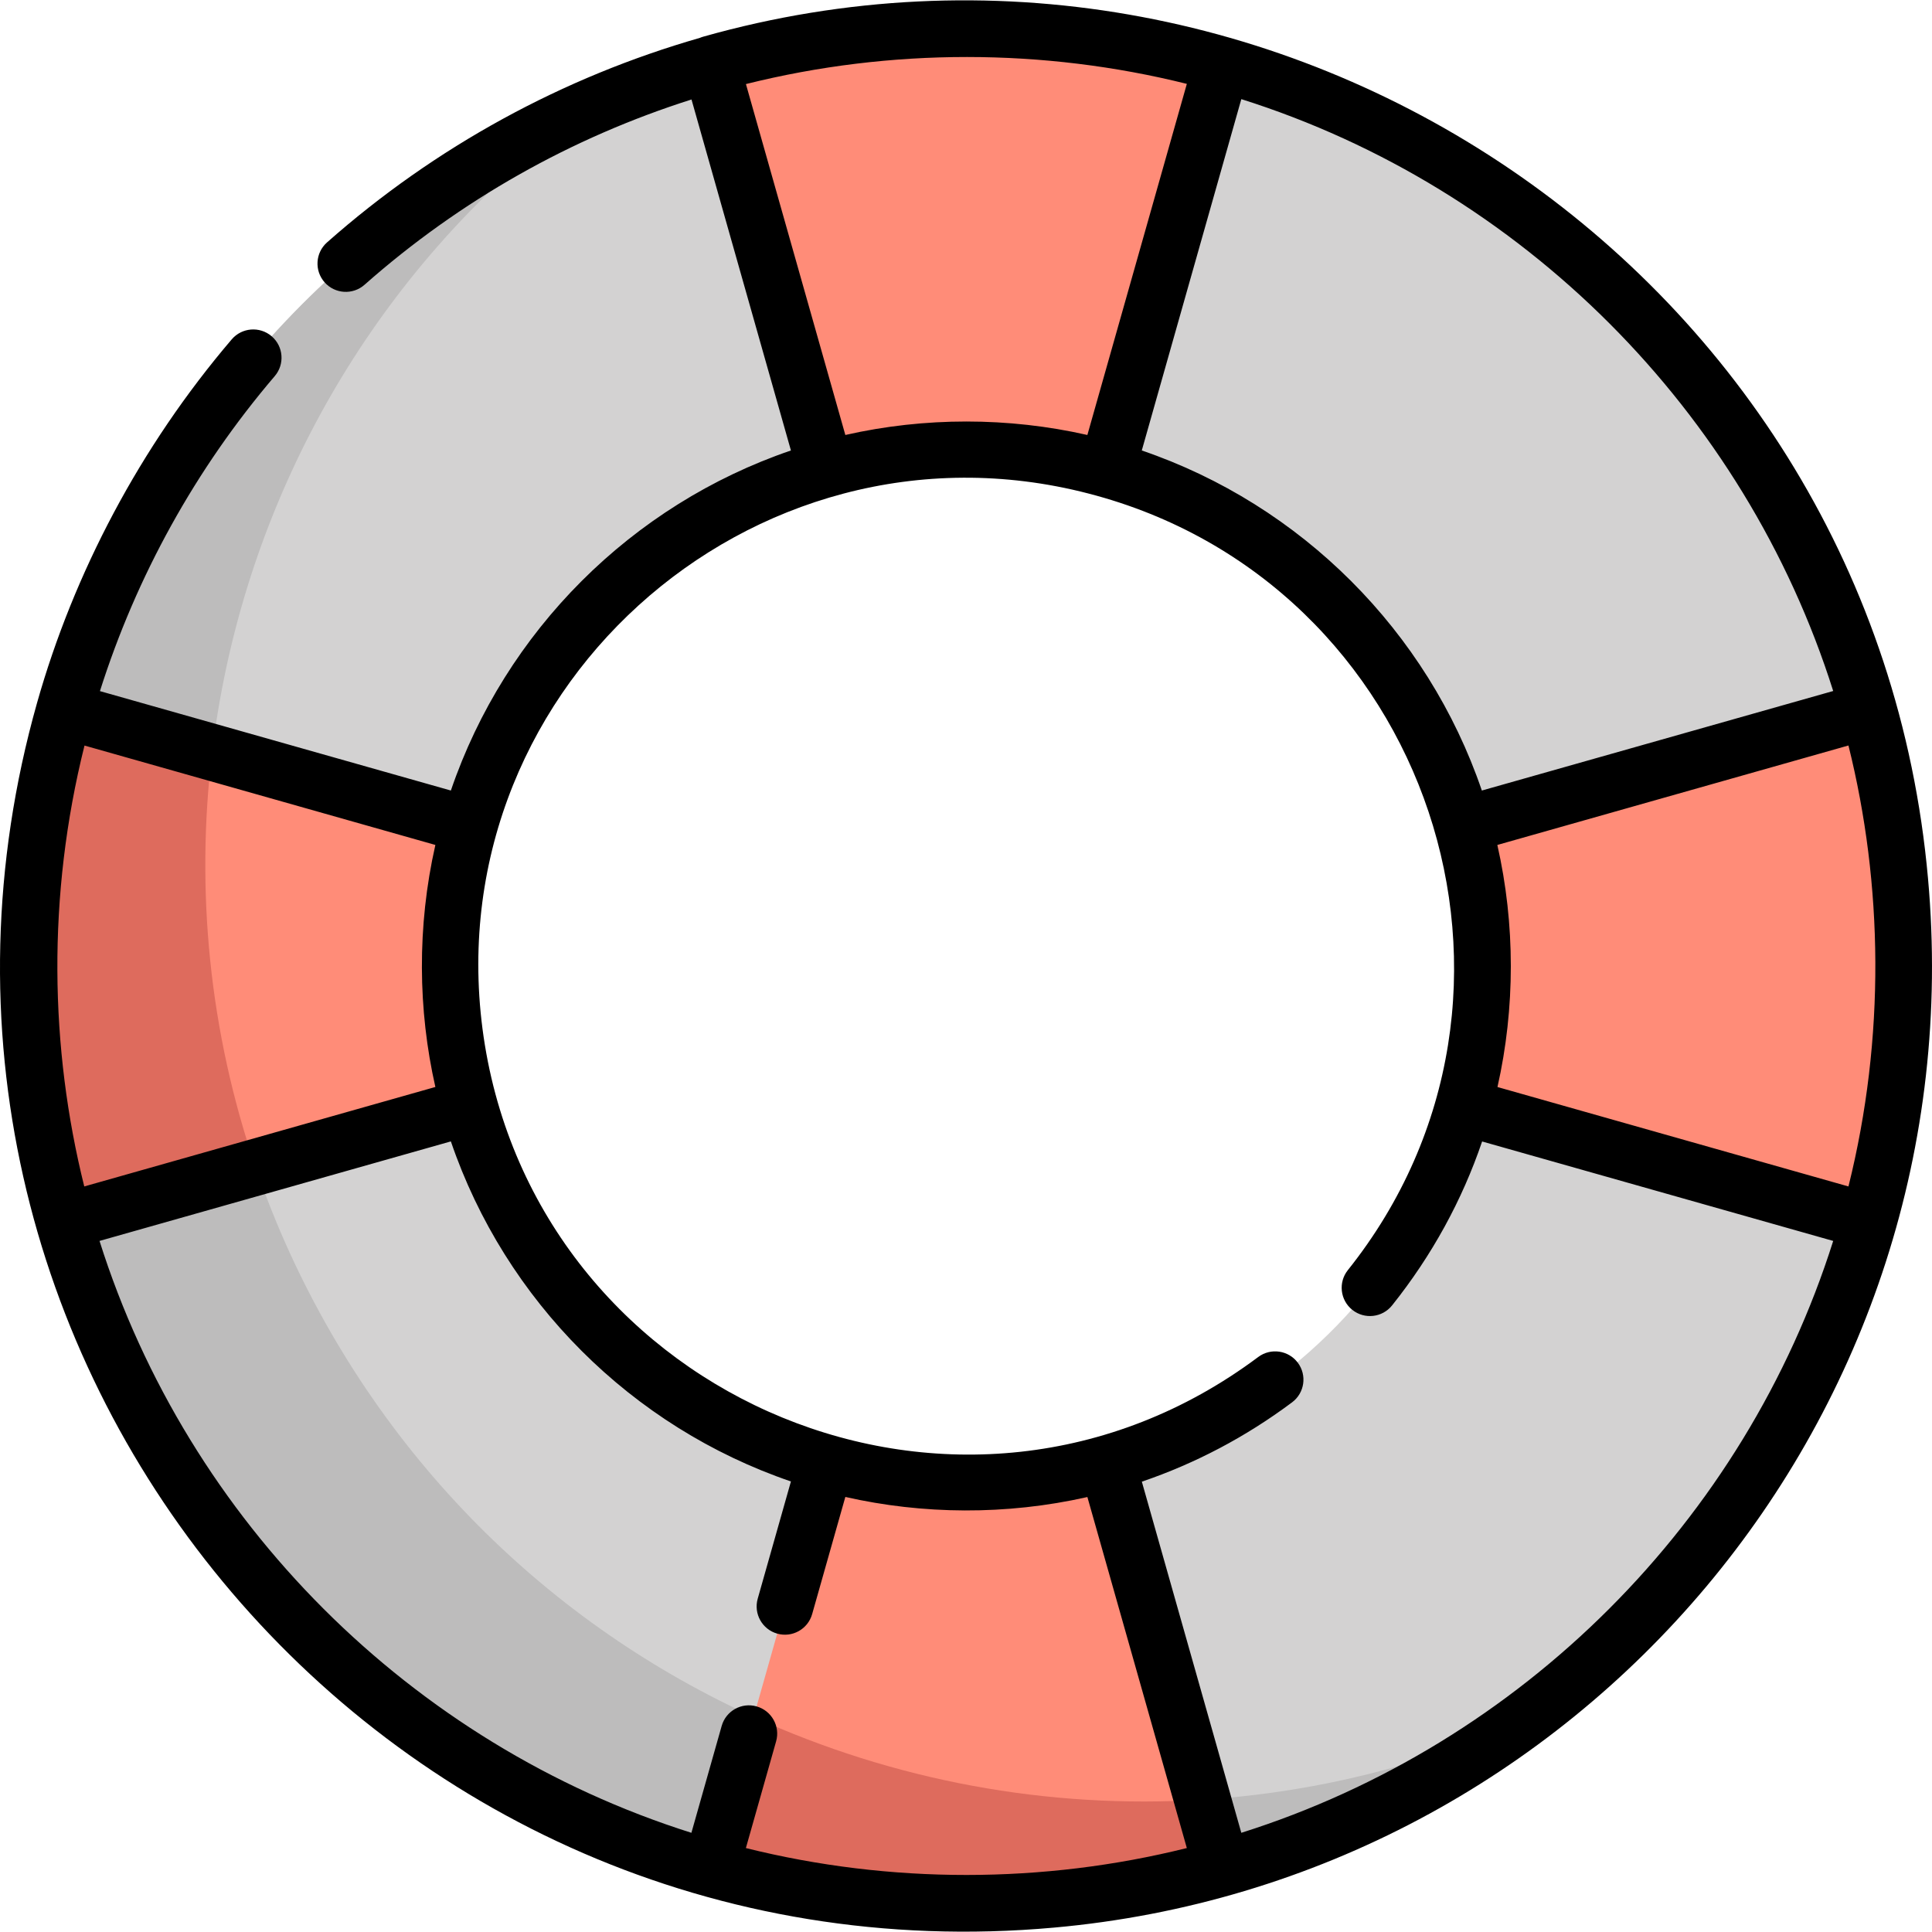
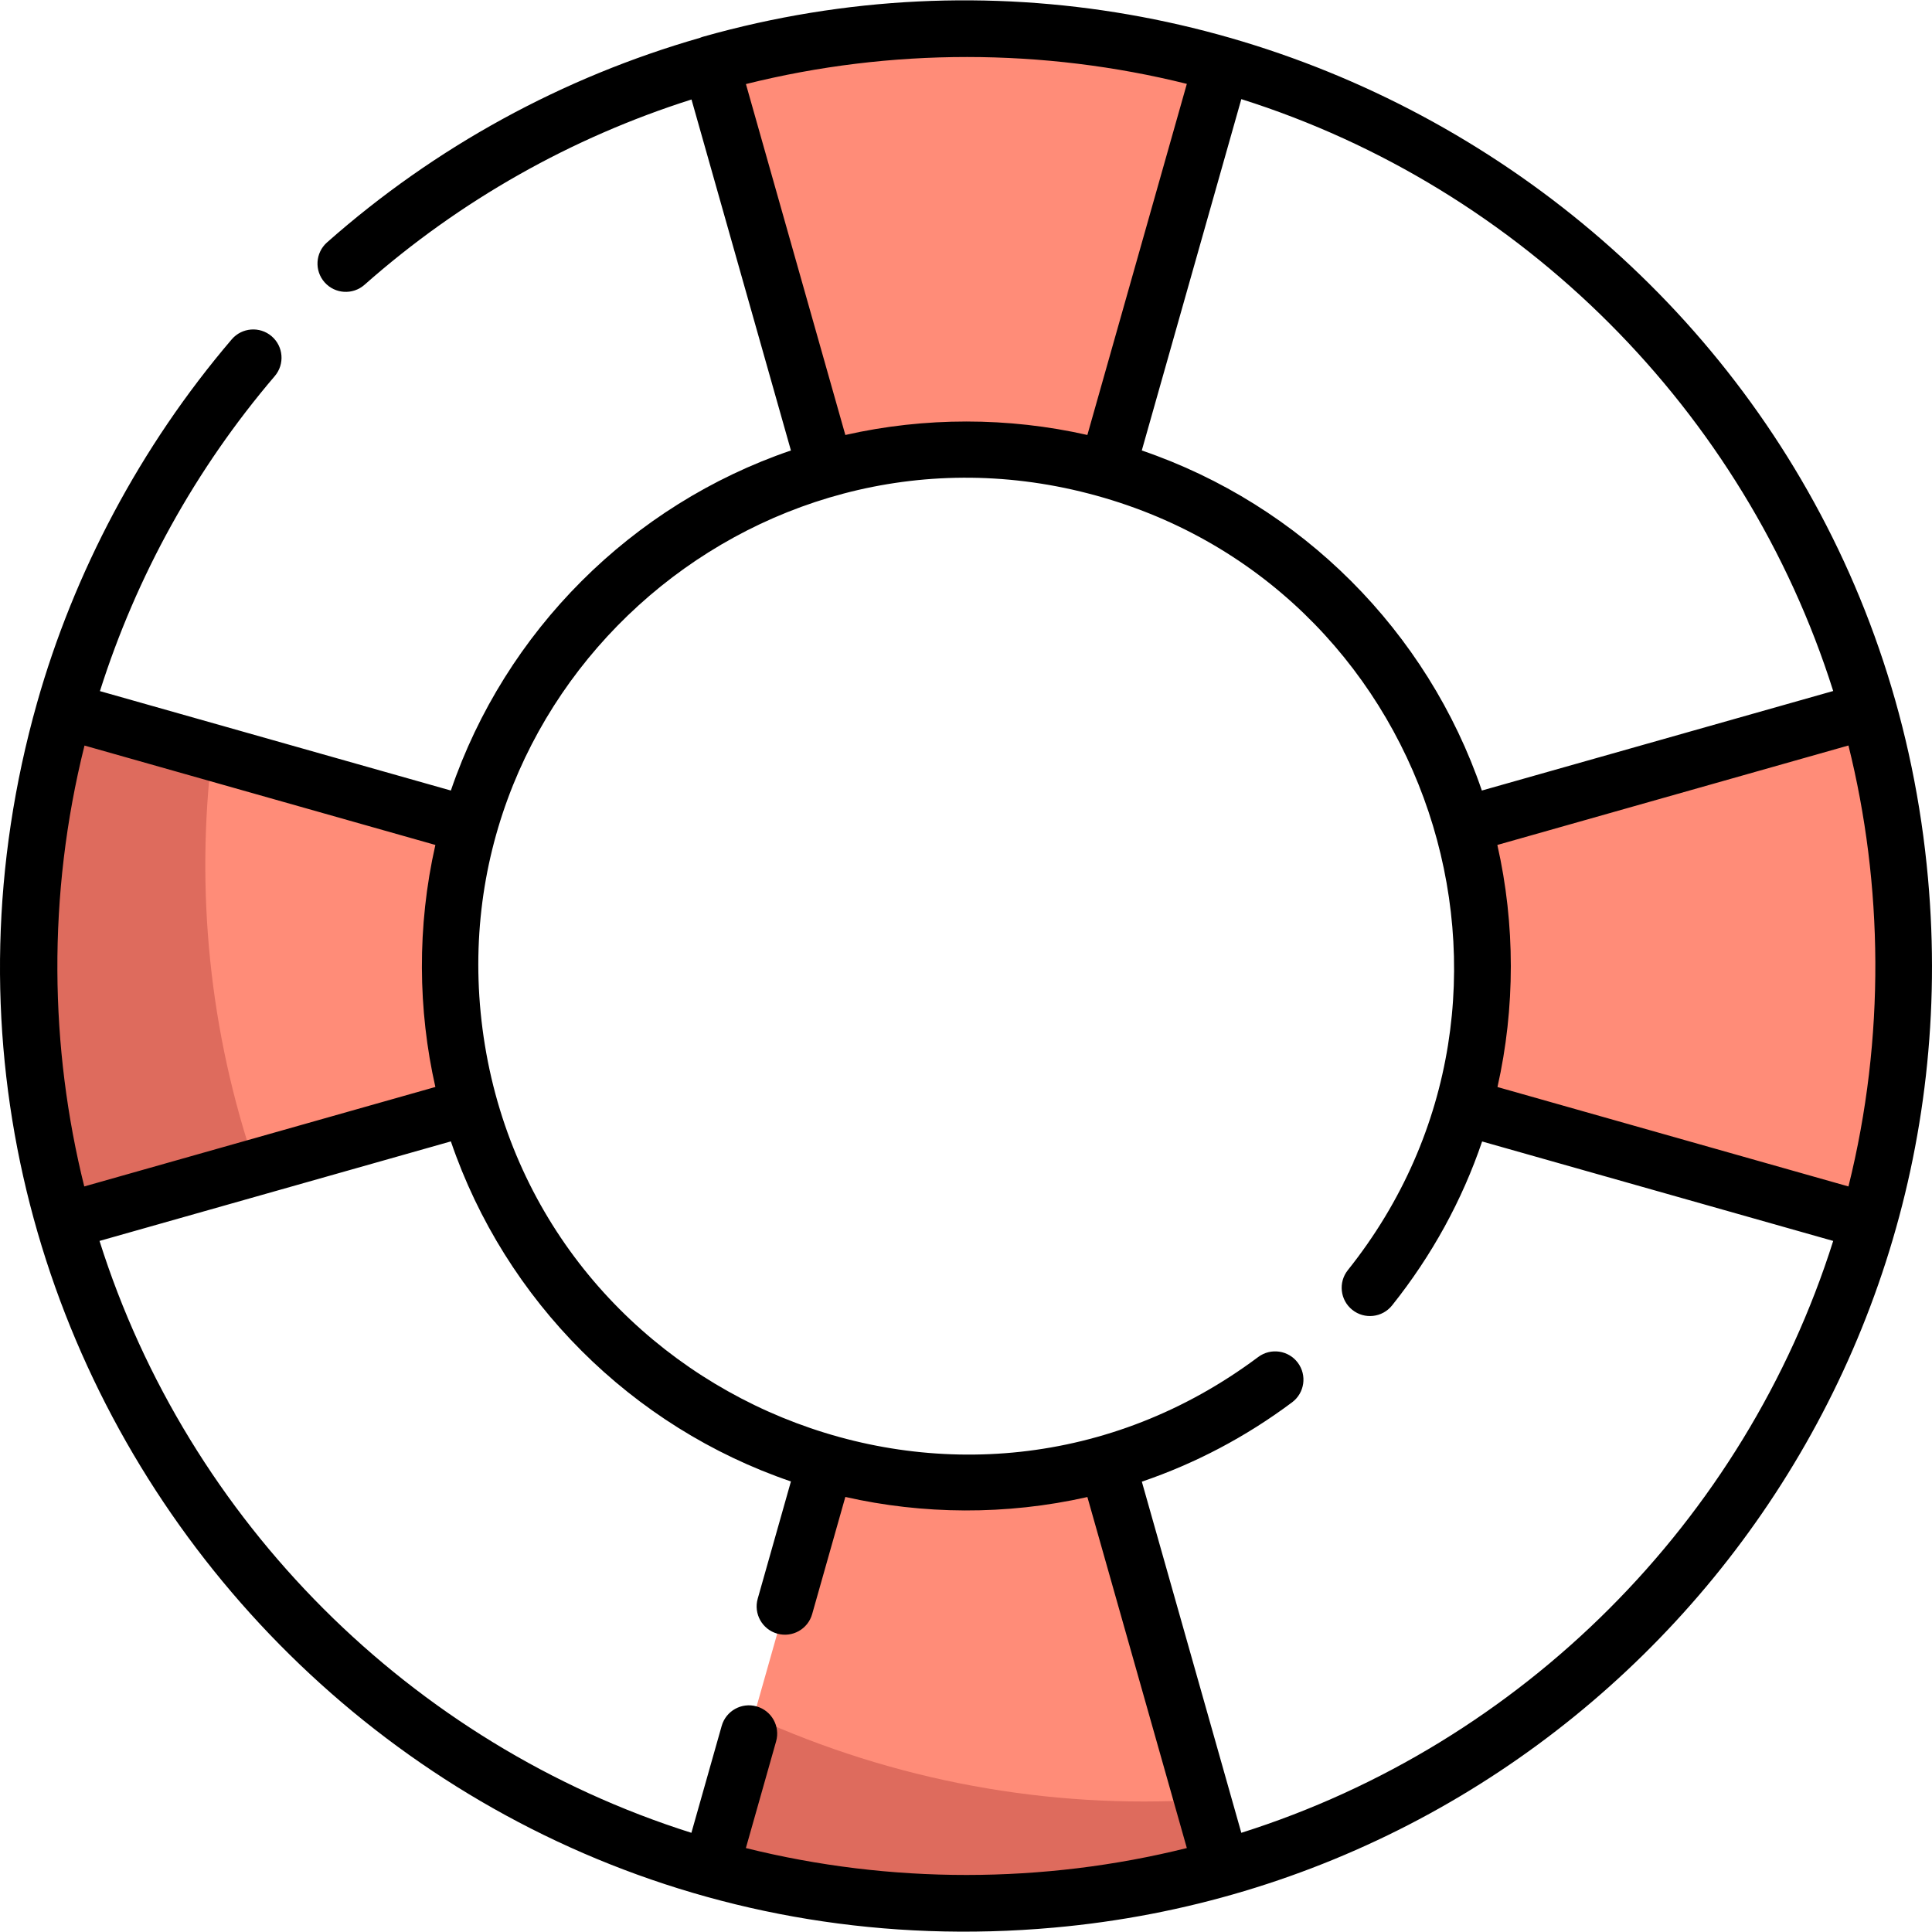
<svg xmlns="http://www.w3.org/2000/svg" width="100%" height="100%" viewBox="0 0 512 512" version="1.1" xml:space="preserve" style="fill-rule:evenodd;clip-rule:evenodd;stroke-linejoin:round;stroke-miterlimit:2;">
-   <path d="M131.895,40.872C13.088,109.465 -27.618,261.384 40.976,380.19C109.569,498.997 261.488,539.703 380.293,471.11C499.1,402.516 539.807,250.598 471.213,131.792C402.62,12.985 250.702,-27.721 131.895,40.872ZM324.494,374.465C259.064,412.241 175.398,389.823 137.622,324.392C99.846,258.961 122.264,175.295 187.694,137.52C253.125,99.743 336.791,122.162 374.567,187.592C412.343,253.022 389.925,336.688 324.494,374.465Z" style="fill:rgb(211,210,210);fill-rule:nonzero;" />
-   <path d="M87.723,353.201C23.69,242.293 54.917,102.542 156.002,28.646C147.844,32.25 139.795,36.312 131.896,40.872C13.089,109.465 -27.618,261.384 40.976,380.19C109.569,498.997 261.488,539.703 380.294,471.11C388.193,466.55 395.736,461.61 402.935,456.347C288.398,506.941 151.755,464.108 87.723,353.201Z" style="fill:rgb(189,188,188);fill-rule:nonzero;" />
  <g>
    <path d="M387.747,293.287L495.146,323.711C507.611,279.62 507.614,232.375 495.146,188.272L387.747,218.696C394.612,242.979 394.614,268.998 387.747,293.287Z" style="fill:rgb(255,140,120);fill-rule:nonzero;" />
    <path d="M119.295,255.992C119.295,243.063 121.09,230.553 124.442,218.697L17.043,188.272C10.956,209.8 7.697,232.515 7.697,255.991C7.697,279.467 10.957,302.182 17.043,323.71L124.442,293.286C121.09,281.43 119.295,268.921 119.295,255.992Z" style="fill:rgb(255,140,120);fill-rule:nonzero;" />
  </g>
  <path d="M67.758,309.343C55.413,273.347 51.808,235.764 56.212,199.367L17.117,188.292C13.107,202.454 10.343,216.962 8.884,231.644C8.817,232.334 8.747,233.022 8.686,233.713C8.628,234.355 8.58,234.998 8.527,235.639C7.981,242.351 7.695,249.137 7.695,255.99C7.695,276.24 10.126,295.922 14.699,314.767C14.772,315.065 14.839,315.364 14.913,315.663C15.115,316.483 15.329,317.297 15.539,318.114C15.834,319.253 16.133,320.391 16.445,321.528C16.575,322.005 16.703,322.483 16.836,322.958C16.906,323.208 16.984,323.457 17.055,323.707L67.758,309.343Z" style="fill:rgb(222,107,93);fill-rule:nonzero;" />
  <path d="M323.814,495.042L293.39,387.643C269.109,394.508 243.088,394.51 218.801,387.643L188.377,495.042C232.462,507.508 279.711,507.512 323.814,495.042Z" style="fill:rgb(255,140,120);fill-rule:nonzero;" />
  <path d="M318.681,476.925C277.71,479.513 236.791,471.866 199.721,454.991L188.396,494.968C200.995,498.536 213.867,501.13 226.894,502.682C226.922,502.685 226.95,502.688 226.978,502.691C228.545,502.877 230.117,503.039 231.689,503.195C232.503,503.275 233.317,503.354 234.133,503.425C234.705,503.476 235.278,503.52 235.849,503.567C262.321,505.711 289.11,503.645 314.979,497.358C315.186,497.308 315.394,497.261 315.601,497.21C316.5,496.989 317.395,496.756 318.292,496.525C319.368,496.246 320.441,495.964 321.515,495.67C322.041,495.527 322.567,495.386 323.091,495.239C323.331,495.171 323.571,495.097 323.811,495.029L318.681,476.925Z" style="fill:rgb(222,107,93);fill-rule:nonzero;" />
  <path d="M188.375,16.939L218.8,124.338C230.655,120.986 243.166,119.191 256.095,119.191C269.024,119.191 281.534,120.986 293.391,124.338L323.814,16.94C302.285,10.853 279.571,7.594 256.094,7.594C232.617,7.593 209.903,10.854 188.375,16.939Z" style="fill:rgb(255,140,120);fill-rule:nonzero;" />
  <path d="M510.941,232.779C496.568,71.91 338.158,-33.2 186.336,9.726C186.039,9.81 185.753,9.917 185.472,10.035C149.199,20.446 115.406,38.827 86.671,64.235C83.568,66.977 83.277,71.715 86.02,74.817C88.763,77.919 93.5,78.209 96.603,75.468C121.967,53.042 151.519,36.432 183.255,26.368L209.604,119.38C167.373,133.791 133.896,167.269 119.484,209.499L26.483,183.153C36.136,152.724 51.804,124.28 72.813,99.671C75.501,96.522 75.128,91.789 71.979,89.101C68.831,86.414 64.098,86.787 61.409,89.935C37.146,118.355 19.543,151.885 9.829,186.232C-38.831,358.342 99.812,526.988 279.308,510.837C418.609,498.391 523.764,375.01 510.941,232.779ZM485.816,183.123L392.706,209.5C378.295,167.269 344.817,133.791 302.586,119.381L328.963,26.271C403.223,49.732 462.33,108.786 485.816,183.123ZM197.68,22.278C236.134,12.674 276.578,12.777 314.524,22.227L288.165,115.274C267.248,110.527 245.043,110.504 224.025,115.274L197.68,22.278ZM22.394,197.579L115.378,223.92C110.477,245.521 110.759,267.702 115.378,288.061L22.331,314.42C13.204,277.779 12.436,237.401 22.394,197.579ZM197.666,489.755L205.678,461.472C206.807,457.489 204.492,453.344 200.509,452.216C196.524,451.081 192.381,453.404 191.253,457.386L183.228,485.713C108.967,462.251 49.86,403.197 26.374,328.859L119.484,302.482C133.895,344.713 167.373,378.19 209.604,392.601L200.802,423.672C199.673,427.655 201.989,431.8 205.971,432.928C209.952,434.06 214.099,431.741 215.227,427.758L224.024,396.706C244.465,401.345 266.626,401.6 288.17,396.729L314.523,489.753C276.462,499.235 235.948,499.29 197.666,489.755ZM328.962,485.713L302.6,392.656C316.762,387.84 330.161,380.794 342.42,371.629C345.736,369.15 346.414,364.451 343.935,361.135C341.458,357.821 336.76,357.142 333.441,359.62C254.849,418.38 143.931,371.158 128.5,276.96C113.397,184.331 198.914,107.575 288.425,130.781C378.915,154.161 415.411,263.676 357.196,336.593C354.613,339.829 355.142,344.547 358.378,347.13C361.616,349.714 366.33,349.183 368.915,345.948C379.48,332.714 387.483,318.08 392.778,302.503L485.816,328.859C462.355,403.12 403.3,462.227 328.962,485.713ZM489.859,314.421L396.846,288.072C401.562,267.16 401.579,244.929 396.812,223.921L489.859,197.562C499.019,234.346 499.701,274.902 489.859,314.421Z" style="fill-rule:nonzero;" />
</svg>